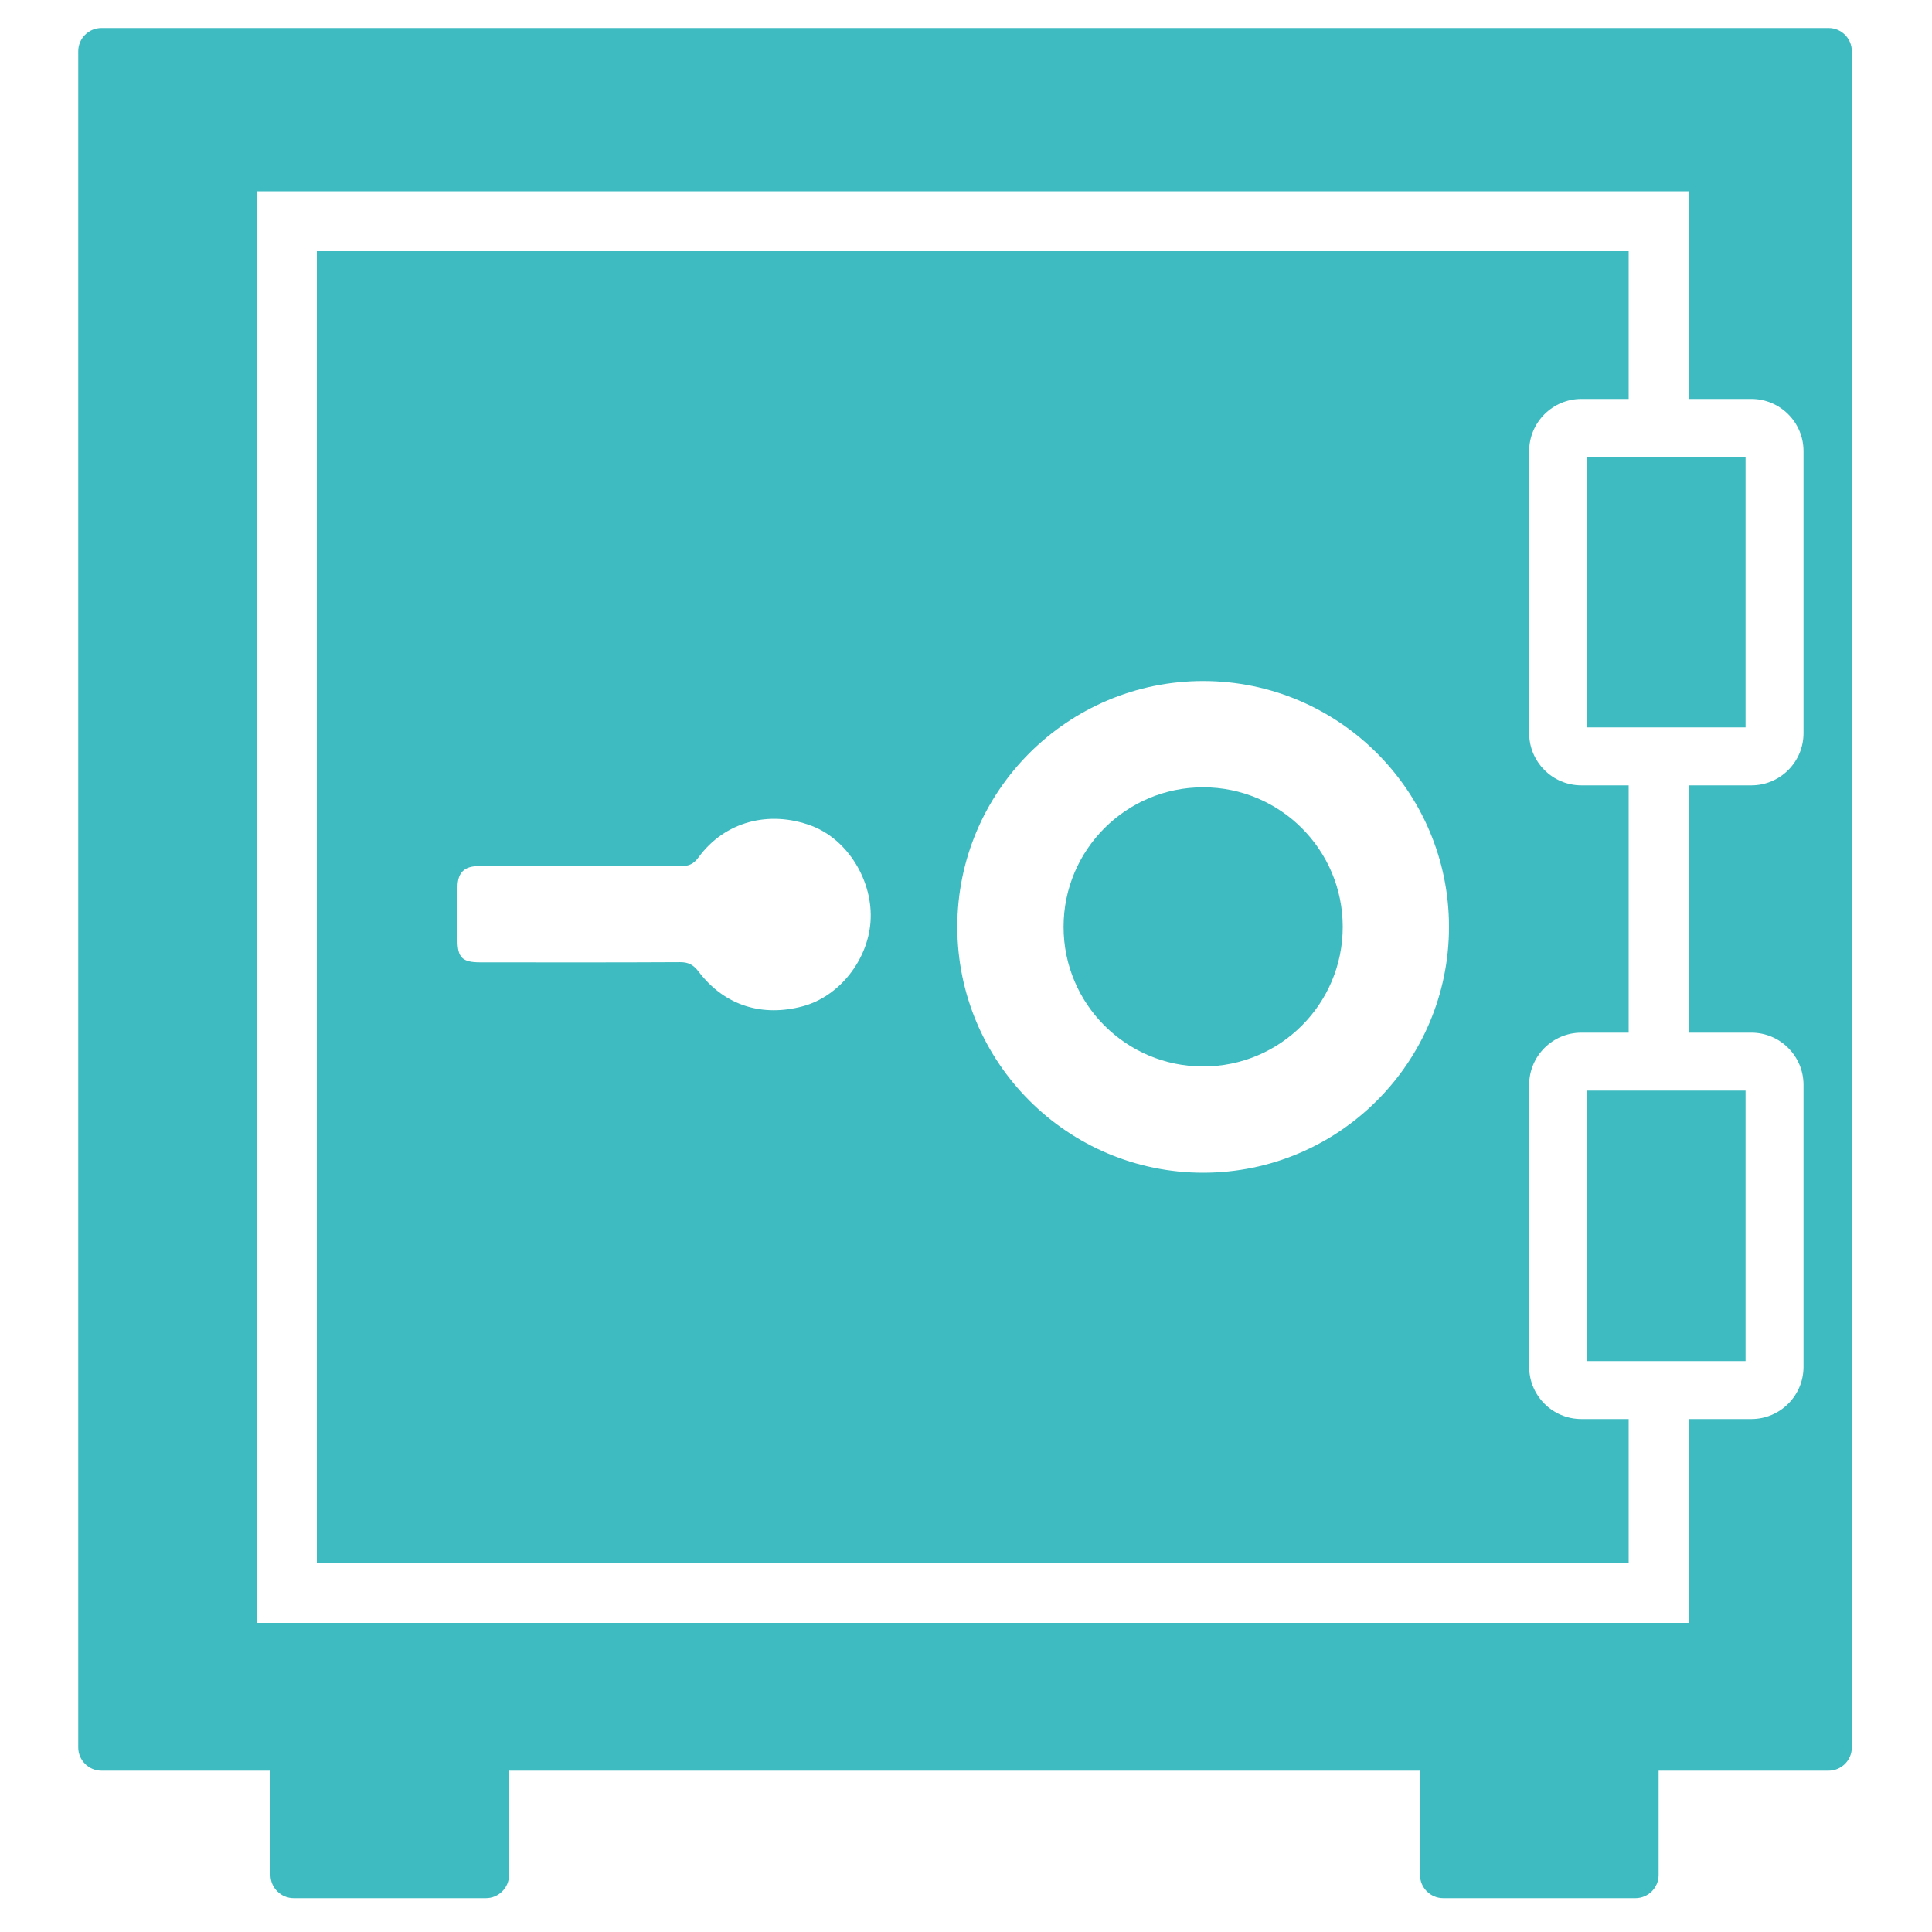
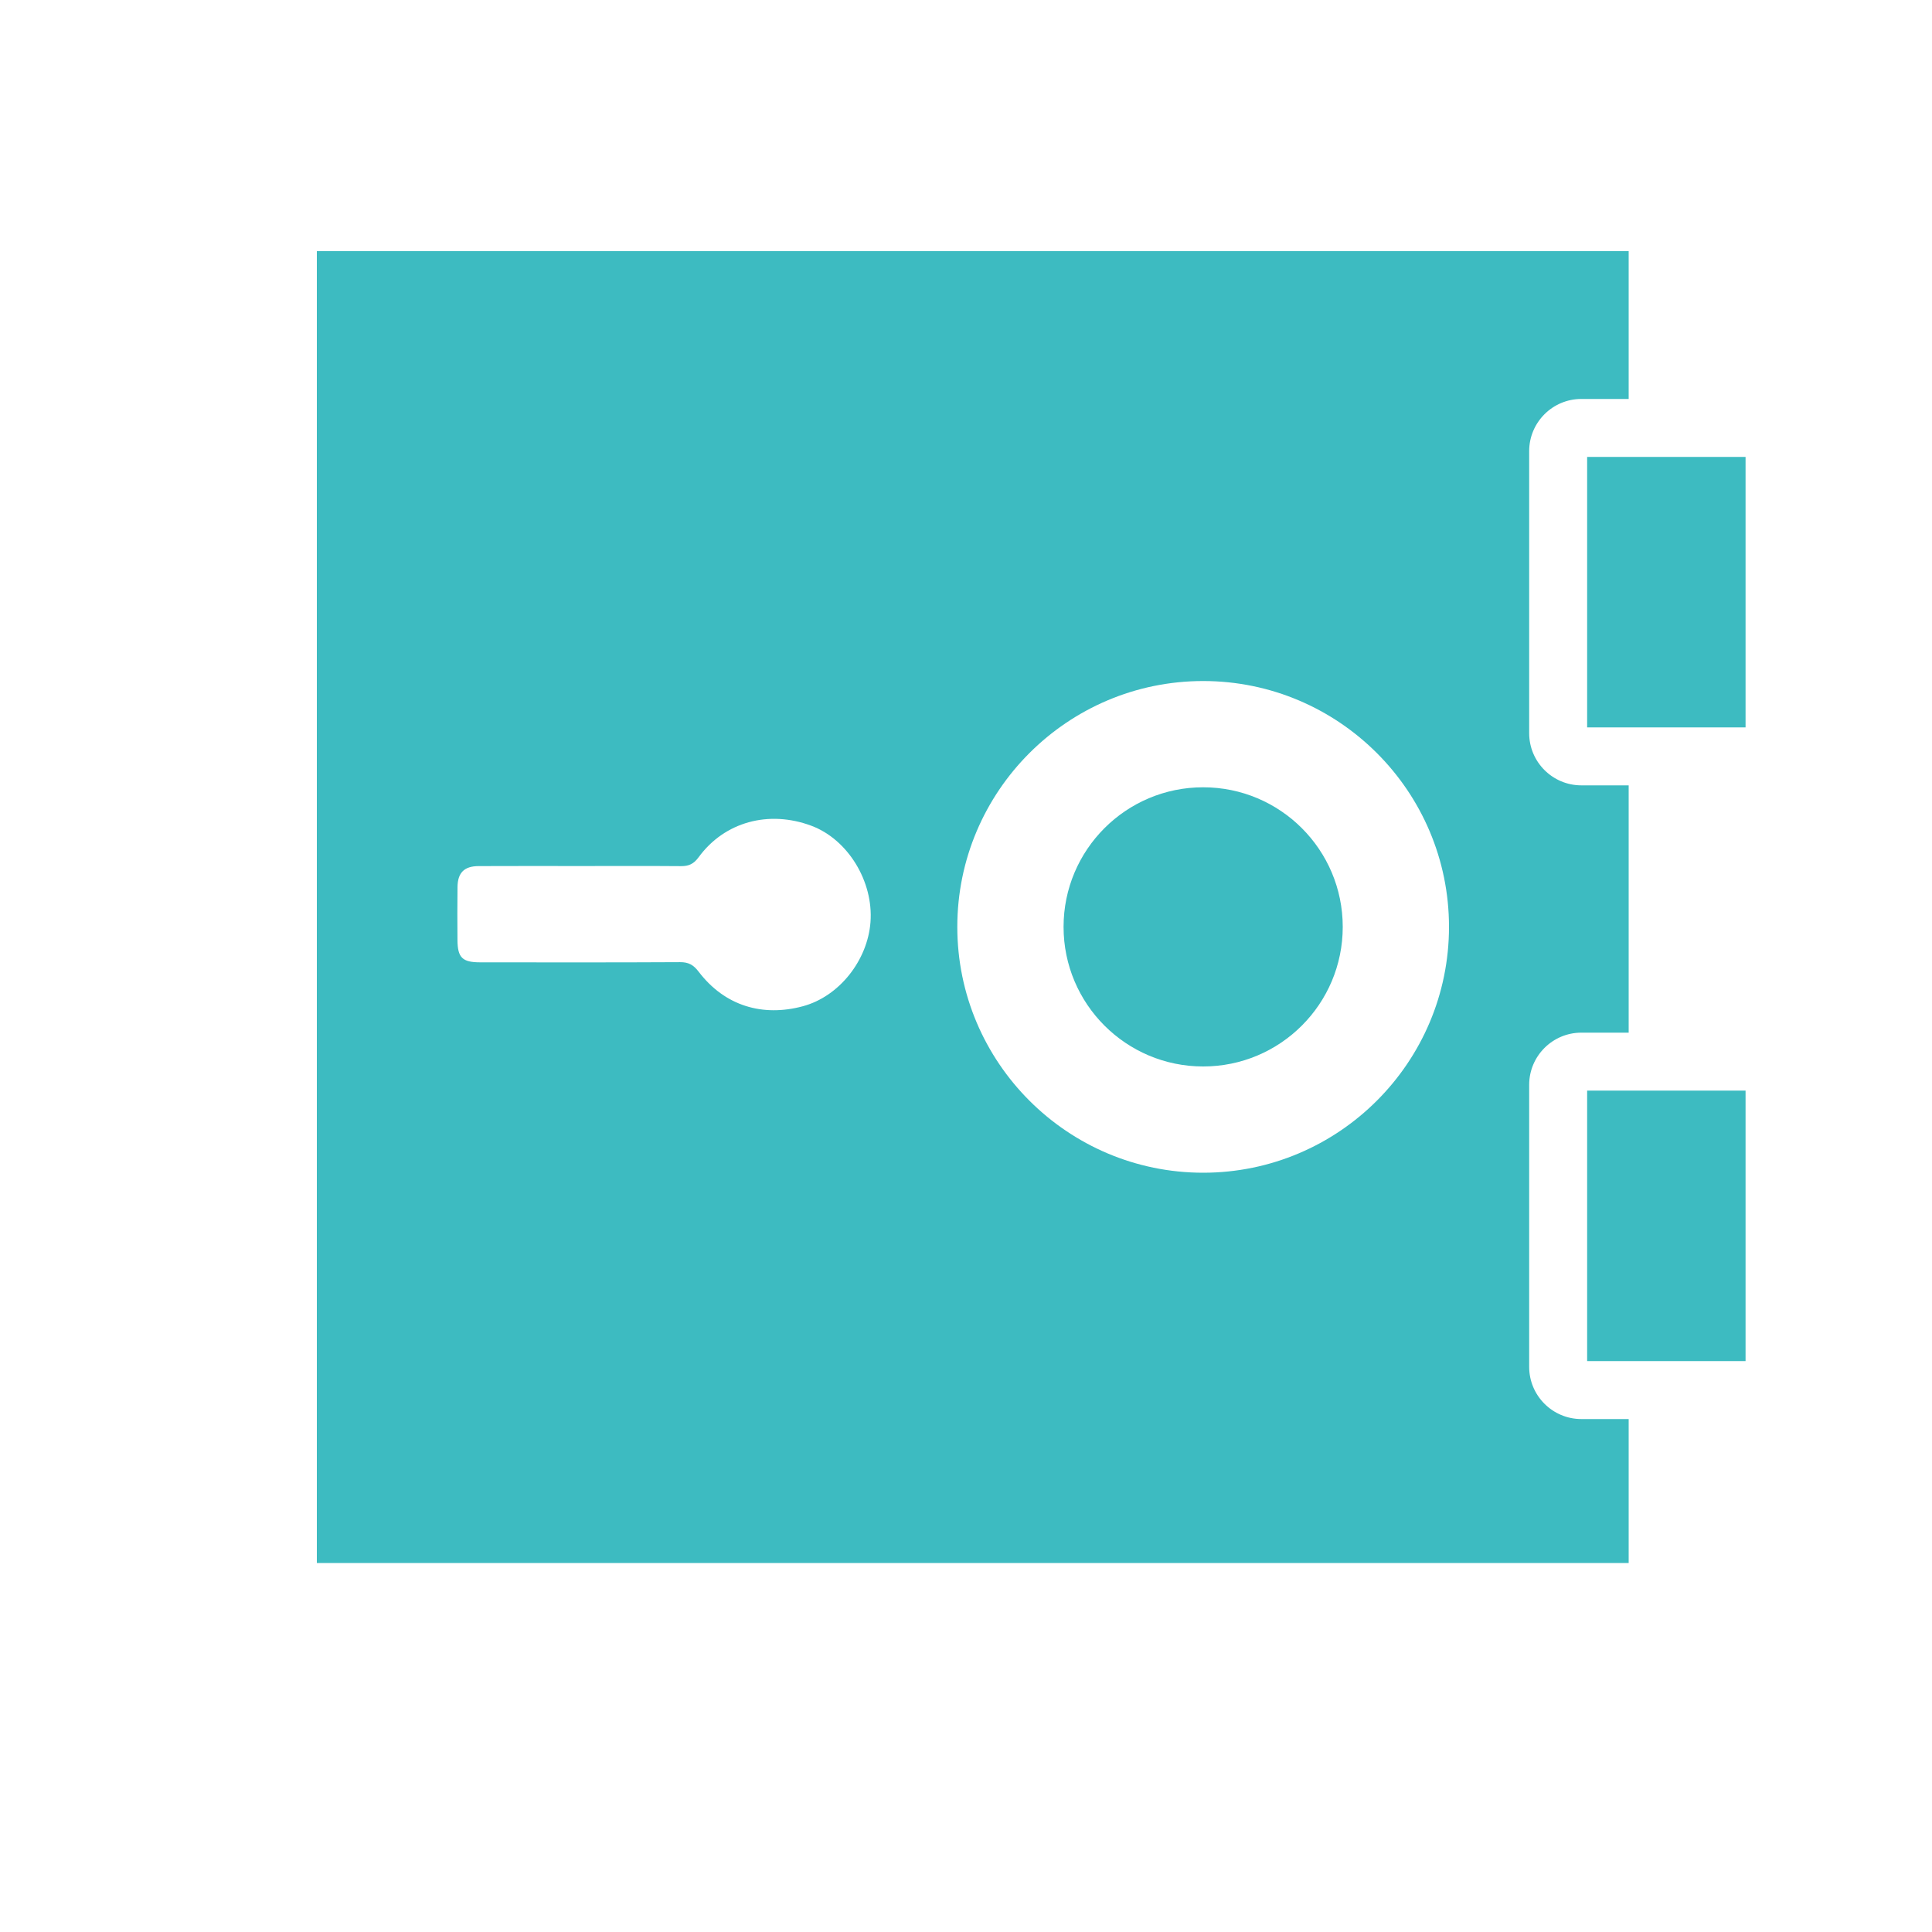
<svg xmlns="http://www.w3.org/2000/svg" x="0px" y="0px" viewBox="0 0 1000 1000" style="enable-background:new 0 0 1000 1000;" xml:space="preserve">
  <style type="text/css"> .st0{display:none;} .st1{display:inline;fill:#42C1C1;} .st2{display:inline;} .st3{fill:#3DBBC1;} .st4{display:inline;fill:#3DBBC1;} .st5{display:inline;fill:#1D1D1B;} .st6{display:inline;fill:none;} </style>
  <g id="Sound_proof" class="st0">
    <path class="st1" d="M137.53,264.79c-15.33-15.15-39.62-15.15-54.77,0c-15.15,15.15-15.15,39.62,0,54.6 c49.68,49.81,74.32,114.46,74.49,179.59c-0.17,65.31-24.82,130.27-74.49,179.94c-15.15,15.11-15.15,39.62,0,54.73 c7.49,7.66,17.33,11.41,27.38,11.41c9.84,0,19.72-3.74,27.39-11.41c64.44-64.79,96.91-149.99,96.91-234.67 C234.44,414.25,202.14,329.4,137.53,264.79L137.53,264.79z M137.53,264.79" />
    <path class="st1" d="M242.28,143.01c-15.33-15.15-39.79-15.15-54.77,0s-14.98,39.62,0,54.77c83.51,83.51,125,192.35,125.17,301.54 c-0.18,109.85-41.49,219.21-125.17,303.07c-15.15,15.11-14.98,39.45,0,54.73c7.49,7.31,17.37,11.23,27.39,11.23 c9.88,0,19.72-3.92,27.39-11.23c98.66-98.96,147.64-228.57,147.64-357.79C389.92,370.58,340.41,241.49,242.28,143.01L242.28,143.01 z M242.28,143.01" />
-     <path class="st1" d="M370.5,18.36c-14.98-15.15-39.45-15.15-54.6,0c-15.11,15.11-15.11,39.62,0,54.6 c117.86,118.03,176.72,271.94,176.72,426.5c0,154.95-58.69,309.38-176.72,427.58c-15.11,15.11-15.11,39.79,0,54.77 c7.49,7.45,17.55,11.19,27.38,11.19c9.88,0,19.72-3.74,27.21-11.19c133.18-133.18,199.66-308.2,199.49-482.35 C570.16,325.48,503.33,151.02,370.5,18.36L370.5,18.36z M370.5,18.36" />
    <path class="st1" d="M716.46,992h-18.91c-9.1,0-16.54-7.44-16.54-16.54V22.54C681,13.44,688.44,6,697.54,6h18.91 c9.1,0,16.54,7.44,16.54,16.54v952.91C733,984.56,725.56,992,716.46,992z" />
  </g>
  <g id="Bathrobes__x26__slippers" class="st0">
    <g class="st2">
      <path class="st3" d="M327.54,367.24c1.44-0.18,2.88-0.31,4.36-0.31h144.3v-61.8h-27.34c-0.39,0-0.79-0.01-1.18-0.04 c-26.31-1.79-49.13-19.96-56.8-45.2L325.47,44.48c-1.79,1.47-3.55,2.98-5.22,4.58c-3.58,3.44-6.87,7.19-9.81,11.19L145.16,289.1 c0.33,0.21,0.67,0.39,0.99,0.61l93.52,64.36c0.69,0.47,1.32,1,1.97,1.5l71.28-98.81L327.54,367.24z" />
      <path class="st3" d="M446.74,32.09l46.84,184.91c0,0,46.84-184.92,46.84-184.93c-0.22,0.88-8.1,2.16-9.18,2.41 c-20.3,4.66-41.5,5.35-62.11,2.44c-0.02,0-0.03-0.01-0.05-0.01c-3.12-0.44-6.23-0.97-9.32-1.59c-3.46-0.7-6.9-1.51-10.31-2.46 C448.55,32.62,447.64,32.36,446.74,32.09z" />
      <path class="st3" d="M380.04,25c-8.07,0-15.87,1.14-23.28,3.22c0.22,0.53,0.42,1.07,0.58,1.62l66.8,219.96 c3.45,11.35,13.61,19.56,25.39,20.58h21.73L410.17,29.27c-0.36-1.43-0.51-2.86-0.51-4.27H380.04z" />
      <path class="st3" d="M732.6,338.07l12.63,17.51c0.64-0.51,1.28-1.03,1.96-1.5l93.53-64.36c0.32-0.22,0.66-0.4,0.99-0.61 c0,0-162.36-225.05-162.37-225.06c-4.21-5.84-8.65-11.53-14.05-16.46c-1.17-1.07-2.37-2.12-3.6-3.13L596.27,259.9 c-7.66,25.24-30.49,43.4-56.8,45.2c-0.39,0.03-0.79,0.04-1.18,0.04h-27.34v61.8h148.47c1.43,0,2.83,0.12,4.21,0.28l12.52-107.39 L732.6,338.07z" />
      <path class="st3" d="M607.11,25h-29.62c0,1.41-0.15,2.84-0.51,4.27L515.9,270.38h21.73c11.78-1.02,21.94-9.23,25.39-20.58 l66.79-219.96c0.17-0.56,0.37-1.1,0.59-1.63C622.99,26.14,615.19,25,607.11,25z" />
      <path class="st3" d="M359.21,728.2H476.2l0,0V408.82L421.5,562.05c-2.54,7.11-9.23,11.54-16.36,11.54c-1.94,0-3.91-0.33-5.84-1.02 c-9.04-3.23-13.75-13.17-10.52-22.21l53.08-148.68H332.1l0,0h-0.19l-3.18,34.58l-8.66,94.21l-12.93,140.63 c-0.34,3.74-0.28,7.41,0.14,10.99c1.06,8.97,4.42,17.28,9.48,24.32c0.27,0.37,0.53,0.73,0.81,1.09 C327.08,720.03,342.11,728.2,359.21,728.2z" />
      <path class="st3" d="M687.74,676.21c0.01-1.89-0.09-3.81-0.29-5.73l-28.03-268.79h-98.57l34.77,100.62 c3.13,9.07-1.68,18.96-10.75,22.1c-1.88,0.65-3.79,0.96-5.68,0.96c-7.2,0-13.94-4.52-16.42-11.71l-36.73-106.29 c-0.65-1.88-0.94-3.79-0.94-5.68h-14.15V728.2l0,0h124.49C664.53,728.2,687.62,704.59,687.74,676.21z" />
      <path class="st3" d="M886.68,356.48c1.26-0.87,1.58-2.6,0.71-3.86l-23.1-33.56c-0.54-0.78-1.27-1.06-1.78-1.15 c-0.15-0.03-0.33-0.05-0.52-0.05c-0.46,0-1.01,0.11-1.56,0.49L766.9,382.7c-1.26,0.87-1.58,2.6-0.71,3.87l23.1,33.56c0,0,0,0,0,0 c0.54,0.78,1.26,1.06,1.78,1.15c0.52,0.1,1.3,0.1,2.08-0.44L886.68,356.48z" />
      <path class="st3" d="M219.97,382.7l-93.52-64.36c-0.55-0.38-1.1-0.49-1.56-0.49c-0.19,0-0.37,0.02-0.52,0.05 c-0.51,0.1-1.24,0.37-1.77,1.15l-23.11,33.57c-0.87,1.26-0.55,2.99,0.72,3.86l93.52,64.36c0.79,0.54,1.57,0.54,2.08,0.45 c0.51-0.1,1.24-0.37,1.78-1.15c0,0,0,0,0,0l23.1-33.56C221.55,385.3,221.23,383.57,219.97,382.7z" />
    </g>
    <g class="st2">
      <path class="st3" d="M483.57,799.8c-0.03-24.18-19.62-43.77-43.8-43.8h-7.96c-24.18,0.03-43.77,19.62-43.8,43.8v51.77h95.57V799.8 z M483.57,799.8" />
      <path class="st3" d="M475.61,859.54h-7.96v83.62c-0.02,15.39-12.49,27.86-27.88,27.88h-7.96c-15.39-0.02-27.86-12.49-27.88-27.88 v-83.62h-7.96v83.62c0.02,19.78,16.05,35.82,35.84,35.84h7.96c19.78-0.02,35.82-16.05,35.84-35.84V859.54z M475.61,859.54" />
      <path class="st3" d="M431.8,963.07h7.96c10.99-0.01,19.9-8.92,19.91-19.91v-83.62h-47.79v83.62 C411.91,954.15,420.81,963.06,431.8,963.07L431.8,963.07z M431.8,963.07" />
      <path class="st3" d="M595.07,859.54h-7.96v83.62c-0.02,15.39-12.49,27.86-27.87,27.88h-7.96c-15.39-0.02-27.86-12.49-27.88-27.88 v-83.62h-7.96v83.62c0.02,19.78,16.05,35.82,35.84,35.84h7.96c19.78-0.02,35.82-16.05,35.84-35.84V859.54z M595.07,859.54" />
-       <path class="st3" d="M551.27,963.07h7.96c10.99-0.01,19.9-8.92,19.91-19.91v-83.62h-47.79v83.62 C531.37,954.15,540.28,963.06,551.27,963.07L551.27,963.07z M551.27,963.07" />
      <path class="st3" d="M603.04,799.8c-0.03-24.18-19.62-43.77-43.8-43.8h-7.96c-24.18,0.03-43.77,19.62-43.8,43.8v51.77h95.57V799.8 z M603.04,799.8" />
    </g>
  </g>
  <g id="Shower" class="st0">
    <path class="st4" d="M817.11,444.96H182.05c0-107.5,86.96-194.78,194.46-194.78h54.46V8h136.9v242.18h54.78 C730.15,250.18,817.11,337.46,817.11,444.96L817.11,444.96z" />
    <path class="st4" d="M531.97,522.65v-0.32c0-17.91-14.59-32.5-32.58-32.5c-17.6,0-32.18,14.9-32.18,32.82 c0,17.99,14.58,32.5,32.18,32.5C517.38,555.15,531.97,540.64,531.97,522.65L531.97,522.65z" />
    <path class="st4" d="M531.97,792.41v-0.64c0-17.99-14.59-32.26-32.58-32.26c-17.6,0-32.18,14.9-32.18,32.9 c0,17.91,14.58,32.5,32.18,32.5C517.38,824.92,531.97,810.33,531.97,792.41L531.97,792.41z" />
    <path class="st4" d="M531.97,657.65v-0.87c0-17.99-14.59-31.95-32.58-31.95c-17.6,0-32.18,14.59-32.18,32.82 c0,17.67,14.58,32.26,32.18,32.26C517.38,689.91,531.97,675.33,531.97,657.65L531.97,657.65z" />
    <path class="st4" d="M531.97,926.78v-0.31c0-17.99-14.59-32.19-32.58-32.19c-17.6,0-32.18,14.51-32.18,32.5 c0,17.92,14.58,32.5,32.18,32.5C517.38,959.29,531.97,944.7,531.97,926.78L531.97,926.78z" />
    <path class="st4" d="M880.61,920.6c16.73-6.82,24.81-25.69,18.31-42.17l-0.32-0.55c-6.82-16.73-25.44-24.81-42.17-17.99 c-16.73,6.81-24.42,26-17.92,42.41c5.23,12.68,17.36,20.45,30.05,20.45C872.61,922.74,876.57,922.1,880.61,920.6L880.61,920.6z" />
    <path class="st4" d="M836.06,797.96c16.41-6.5,24.41-25.37,17.91-42.09l-0.31-0.63c-6.5-16.73-25.37-24.81-42.09-17.68 c-16.73,6.5-24.5,25.69-17.68,42.41c5,12.68,17.05,20.45,30.05,20.45C827.98,800.42,832.02,799.47,836.06,797.96L836.06,797.96z" />
    <path class="st4" d="M788.34,676.6c17.36-5.31,26.95-23.23,21.64-40.59v-0.63c-5.23-17.04-23.15-26.64-40.19-21.32 c-17.36,5.23-26.96,23.46-21.72,40.82c4.04,13.95,17.05,22.91,31,22.91C782.15,677.79,785.25,677.47,788.34,676.6L788.34,676.6z" />
    <path class="st4" d="M746.24,553.01c16.73-6.5,24.73-25.37,18.23-42.09l-0.32-0.63c-6.5-16.73-25.37-24.49-42.09-17.68 c-16.73,6.5-24.49,25.76-17.91,42.41c5.23,12.76,17.28,20.45,30.28,20.45C738.16,555.47,742.52,554.59,746.24,553.01L746.24,553.01 z" />
    <path class="st4" d="M689.56,941.29c17.68-3.41,28.77-20.37,25.37-38.05v-0.63c-3.73-17.68-20.69-28.78-38.05-25.05 c-17.67,3.41-29.09,20.69-25.44,38.37c3.17,15.46,16.49,26,31.63,26C685.2,941.93,687.42,941.93,689.56,941.29L689.56,941.29z" />
    <path class="st4" d="M666.34,813.1c17.67-1.82,30.68-17.91,29.09-35.59v-0.63c-1.82-17.91-17.68-30.92-35.59-28.77 c-17.99,1.82-31,17.91-29.09,35.91c1.82,16.73,15.77,29.09,32.19,29.09C664.2,813.1,665.07,813.1,666.34,813.1L666.34,813.1z" />
    <path class="st4" d="M649.29,683.65c17.68-3.65,29.09-20.69,25.37-38.37v-0.63c-3.41-17.36-20.38-28.46-38.05-24.73 c-17.68,3.41-28.78,20.69-25.37,38.37c3.09,15.46,16.73,26,31.87,26C645.25,684.28,647.15,683.97,649.29,683.65L649.29,683.65z" />
    <path class="st4" d="M629.47,554.83c17.36-3.65,28.77-20.69,25.37-38.37l-0.24-0.63c-3.41-17.28-20.77-28.77-38.13-25.05 c-17.68,3.41-28.78,21.01-25.37,38.37c3.09,15.54,16.73,26.32,31.87,26.32C625.11,555.47,627.33,555.15,629.47,554.83 L629.47,554.83z" />
    <path class="st4" d="M160.65,902.29l0.32-0.63c6.5-16.41-1.59-34.96-18.31-41.78c-16.41-6.5-35.59,1.9-42.41,18.55 c-6.5,16.49,1.58,35.35,18.31,42.17c4.04,1.5,8.01,2.14,12.05,2.14C143.29,922.74,155.41,914.97,160.65,902.29L160.65,902.29z" />
    <path class="st4" d="M205.28,779.97l0.24-0.63c6.82-16.65-1.19-35.28-17.92-41.78c-16.73-6.82-35.59,1.59-42.41,18.31 c-6.5,16.73,1.51,35.59,17.91,42.09c4.04,1.5,8.09,2.46,12.13,2.46C188.24,800.42,200.29,792.65,205.28,779.97L205.28,779.97z" />
    <path class="st4" d="M251.1,654.87l0.32-0.95c5.23-16.96-4.68-34.64-22.04-39.87c-17.28-5.31-35.28,4.92-40.27,21.96 c-5.23,17.36,4.68,35.28,21.72,40.59c3.09,0.87,6.18,1.19,9.27,1.19C234.06,677.79,247.06,668.82,251.1,654.87L251.1,654.87z" />
    <path class="st4" d="M295.02,535.01v-0.56c6.82-16.73-1.19-35.35-17.91-41.86c-16.41-6.82-35.59,1.59-42.41,18.31 c-6.5,16.73,1.5,35.59,18.23,42.09c3.73,1.58,8.09,2.46,12.05,2.46C277.74,555.47,289.78,547.78,295.02,535.01L295.02,535.01z" />
    <path class="st4" d="M347.66,915.92l0.31-0.63c3.41-17.6-8.01-34.33-25.69-38.05c-17.36-3.41-34.32,8.32-38.05,26 c-3.41,17.36,7.69,34.64,25.37,38.05c2.14,0.32,4.36,0.64,6.5,0.64C331.24,941.93,344.57,931.38,347.66,915.92L347.66,915.92z" />
    <path class="st4" d="M368.43,784.01v-0.63c1.9-17.91-11.1-33.45-29.09-35.27c-17.68-2.14-33.77,11.41-35.59,29.41 c-1.59,17.68,11.41,33.77,29.09,35.59c1.27,0,2.14,0,3.41,0C352.65,813.1,366.6,800.74,368.43,784.01L368.43,784.01z" />
    <path class="st4" d="M387.93,658.28v-0.63c3.73-17.6-7.69-34.33-25.37-37.74c-17.36-4.04-34.72,8.01-38.37,25.68 c-3.41,17.36,8.01,34.64,25.68,38.05c1.83,0.32,4.04,0.63,6.19,0.63C371.2,684.28,384.83,673.74,387.93,658.28L387.93,658.28z" />
    <path class="st4" d="M408.06,529.15v-0.64c3.73-17.28-7.77-34.32-25.37-37.73c-17.36-3.73-35.04,8.32-38.45,25.68 c-3.41,17.68,8.09,34.72,25.45,38.37c2.14,0.32,4.28,0.64,6.5,0.64C391.33,555.47,404.97,544.68,408.06,529.15L408.06,529.15z" />
    <path class="st4" d="M408.06,529.15" />
  </g>
  <g id="Radio" class="st0">
    <path class="st4" d="M922.58,275.77H240.83L721.85,92.51c15.65-5.92,23.44-23.38,17.46-39.03c-5.92-15.65-23.38-23.44-38.97-17.46 L65.9,277.7c-0.18,0.12-0.3,0.24-0.48,0.36c-27.73,5.44-49.18,28.82-49.18,58.13v483.38c0,33.35,27.13,60.42,60.42,60.42h845.92 c33.35,0,60.42-27.07,60.42-60.42V336.19C983,302.9,955.93,275.77,922.58,275.77z M318.35,759.15 c-99.94,0-181.27-81.33-181.27-181.27s81.33-181.27,181.27-181.27s181.27,81.33,181.27,181.27S418.29,759.15,318.35,759.15z M862.15,759.15H620.46v-60.42h241.69V759.15z M862.15,638.31H620.46v-60.42h241.69V638.31z M862.15,517.46H620.46v-60.42h241.69 V517.46z" />
  </g>
  <g id="Microwave" class="st0">
    <g class="st2">
      <path class="st3" d="M942.5,185H56.67c-22.08,0-39.97,17.9-39.97,39.97v550.05c0,22.06,17.9,39.97,39.97,39.97H942.5 c22.06,0,39.97-17.91,39.97-39.97V224.97C982.48,202.9,964.57,185,942.5,185L942.5,185z M694.12,627.95 c0,22.34-18.11,40.47-40.47,40.47h-449.9c-22.36,0-40.47-18.13-40.47-40.47v-255.9c0-22.36,18.11-40.47,40.47-40.47h449.9 c22.36,0,40.47,18.11,40.47,40.47V627.95z M839.6,607.31c-32.38,0-58.63-26.25-58.63-58.63c0-32.37,26.25-58.62,58.63-58.62 c32.39,0,58.63,26.25,58.63,58.62C898.23,581.06,871.99,607.31,839.6,607.31L839.6,607.31z M839.6,405.82 c-32.38,0-58.63-26.25-58.63-58.62c0-32.38,26.25-58.63,58.63-58.63c32.39,0,58.63,26.25,58.63,58.63 C898.23,379.58,871.99,405.82,839.6,405.82L839.6,405.82z M839.6,405.82" />
      <path class="st3" d="M573.15,432.5h-288.9c-7.03,0-13.7,3.09-18.26,8.45c-4.54,5.36-6.54,12.45-5.4,19.38 c8.74,53.19,42.11,98.06,88.02,122.56c8.46,4.53,17.77,6.82,27.37,6.82h105.43c9.53,0,18.97-2.33,27.37-6.82 c45.91-24.48,79.28-69.38,88.02-122.56c1.14-6.93-0.83-14.04-5.39-19.4C586.86,435.57,580.17,432.5,573.15,432.5L573.15,432.5z M573.15,432.5" />
    </g>
  </g>
  <g id="Mini_Bar" class="st0">
    <g class="st2">
      <path class="st3" d="M996.92,439.67c-0.11-21.16-15.1-38.91-36.04-42.41c-12.18-2.04-24.51-1.32-36.72-0.61 c-10.27,0.59-19.89,4.4-26.76,12.39c-4.18,4.86-8.48,7.13-14.68,5.66c-0.15-0.04-0.33-0.02-0.48,0.01 c-2.3,0.41-3.11-0.66-3.34-2.88c-0.53-5.13-1.16-10.25-1.99-15.33c-2.45-15.09-4.77-30.2-7.7-45.22 c-2.98-15.3-6.27-30.52-9.94-45.66c-2.5-10.29-5.32-20.5-8-30.75c0.17-1.38-0.5-2.46-1.26-3.51c-0.16-0.47-0.32-0.93-0.48-1.4 c-1.93-4-1.44-8.72-3.8-12.59c-1.05-3.52-2.1-7.05-3.16-10.57c-0.88-2.62-1.77-5.23-2.65-7.85c-1.27-4.11-2.43-8.25-3.84-12.31 c-5.92-17.06-12.3-33.94-19.08-50.69c-9.17-22.67-19.53-44.77-30.26-66.72c-0.95-1.93-2.07-3.32-4.73-3.31 c-30.04,0.1-60.08,0.09-90.11,0.02c-2.54-0.01-3.37,0.75-3.32,3.28v667.11c0.01,55.56,0.03,111.13-0.03,166.69 c0,0.35,0.01,0.65,0.03,0.96v3.7h92.12c3.57,0.02,5.28-1.43,6.63-4.29c4.23-8.98,8.62-17.89,12.77-26.91 c7.33-15.95,14.78-31.85,20.49-48.49c1.03-2.53,2.06-5.05,3.1-7.58c0.51-1.27,2.17-2.24,1.07-3.95 c3.04-7.82,6.08-15.63,9.11-23.45c-0.41-8.98,4.25-16.13,7.95-23.81c3.02-6.28,4.68-13.27,6.52-20.06 c6.62-24.45,13.25-48.89,18.28-73.76c4.13-20.42,8.02-40.88,10.76-61.5c2.95-22.21,5.24-44.5,6.61-66.9 c1.85-30.33,3.07-60.63,1.6-91c-0.08-1.76-1.1-4.03,1.76-4.77c2.41-0.62,4.32-0.73,6.27,1.73c8.93,11.24,20.71,16.68,35.12,16.46 c7.91-0.12,15.84-0.25,23.74,0.02c24.43,0.84,45.27-20.04,44.47-44.57C996.7,456.48,996.97,448.07,996.92,439.67z M827.85,266.14 c0.13-0.25,0.19-0.47,0.18-0.63c-0.7-2.12-2.43-2.46-4.26-2.15c1.82-0.3,3.55,0.03,4.26,2.15 C828.04,265.67,827.98,265.89,827.85,266.14z" />
      <path class="st3" d="M374.97,826.42c12.75,11.04,28.28,16.24,44.51,16.9c31.89,1.29,63.85,1.08,95.78,0.51 c2.57,0.39,5.14,0.57,7.7-0.05c9.68,0,19.37-0.02,29.05,0c16.13,0.03,31.36-3.67,45.3-11.79c9.56-5.57,16.68-13.01,17.73-25.09 c0.47-5.42,0.46-10.99,1.88-16.3c1.15-4.32-0.19-5.35-4.61-5.33c-34.72,0.19-69.43,0.12-104.15,0.1 c-9.66-0.01-14.47-4.78-14.52-14.4c-0.05-9.53-0.01-19.05-0.01-28.58c0-32.78-0.01-65.56,0.02-98.34c0-3.2-0.34-6.51,1.81-9.3 c3.27-4.24,7.6-5.93,12.93-5.92c33.26,0.07,66.53,0.05,99.79,0.02c2.05,0,4.7,0.97,4.03-3.19c-2.58-16-5.24-31.97-8.77-47.8 c-2.24-10.03-4.41-20.08-6.59-30.13c-2.78-12.87-8.23-23.81-20.33-30.67c-11.34-6.43-23.36-9.62-36.32-9.33 c-2.65,0.06-4.05-0.29-4.24-3.51c-1.28-22.23-2.93-44.45-4.06-66.68c-0.21-4.2-1.5-4.93-5.31-4.91 c-23.09,0.17-46.18,0.08-69.27,0.09c-9.36,0-9.29,0-9.78,9.34c-1.07,20.3-2.27,40.6-3.29,60.91c-0.16,3.27-0.83,4.95-4.72,4.8 c-11.62-0.46-22.69,2.1-32.97,7.53c-8.94,4.72-17.11,10.83-20.01,20.91c-4.07,14.18-7.16,28.65-10.38,43.06 c-3.46,15.54-6.33,31.21-8.53,46.97c-1.98,14.19-4.62,28.32-4.76,42.73c-1.48,2.23-1.31,4.67-0.89,7.14 c-0.16,2.61-0.32,5.21-0.47,7.82c-1.93,6.02-1.12,12.22-1.16,18.36c-0.11,4.67-0.25,9.34-0.33,14.01 c-0.56,31.8,0.59,63.48,5.69,94.95C366.74,817.75,370.32,822.4,374.97,826.42z" />
      <path class="st3" d="M342.84,657.42c0.22-0.03,0.45-0.06,0.67-0.09c1.63-11.29,3.34-22.57,4.87-33.88 c2.43-18.02,5.95-35.83,9.87-53.57c2.19-9.9,18.08-54.9,20.69-57.73c11.73-12.69,26.79-19.17,43.28-22.76 c2.73-0.6,3.18-1.64,3.32-4.07c1.48-25.94,3.01-51.87,4.66-77.8c0.64-9.97,2.63-19.55,9.95-27.13c1.68-1.74,2.09-3.04-0.39-5 c-9.76-7.72-20.54-12.23-33.11-11.59c-3.32,0.17-4.37-0.75-4.52-4.17c-1.26-29.19-2.8-58.37-4.02-87.56 c-0.15-3.6-1.38-4.07-4.51-4.05c-22.45,0.13-44.89,0.04-67.34,0.1c-2.48,0.01-5.2-0.84-7.33,1.3c-1.9,1.92,1.86,3.1,0.67,4.99 c-0.22,0.35-0.03,0.95-0.05,1.43c-0.69,16.29-1.04,32.6-2.18,48.86c-0.8,11.45-0.49,22.92-1.3,34.36 c-0.19,2.72-0.21,5.32-4.19,4.72c-1.66-0.25-2.06,0.71-1.84,2.39c1.59,12.3,3.04,24.62,4.58,36.93c1.58,12.63,3.35,25.24,4.7,37.9 c0.31,2.93,1.13,5.1,3.21,7.1c13.36,12.81,20.38,28.34,20.35,47.02c-0.08,43.92-0.02,87.85-0.02,131.77 C342.84,637.08,342.84,647.25,342.84,657.42z" />
      <path class="st3" d="M630.03,105.57c-92.27,0.14-184.54,0.1-276.81,0.1c-81.55,0-163.11,0-244.66,0.02 c-3.35,0-6.75-0.32-9.99,0.95c-1.66,0.15-3.31,0.3-4.97,0.45c-2.07-0.52-3.98-0.12-5.75,1.04c-1.6,0.14-3.31-0.03-4.79,0.47 c-13.39,4.53-26.12,10.29-36.89,19.78c-19.23,16.96-31.38,38.24-31.66,63.7c-0.88,79.13-0.38,158.27-0.39,237.41 c-0.01,141.32,0.03,282.64-0.09,423.96c-0.01,9.31,0.92,18.46,3.54,27.22c6.53,21.8,19.19,39.4,38.4,51.88 c10.01,6.5,20.73,11.49,32.78,12.96c1.83,1.18,3.78,1.72,5.95,1.1c0.97,0.09,1.95,0.19,2.92,0.28c0.33-0.23,0.67-0.38,1.02-0.47 c-0.35,0.09-0.69,0.24-1.02,0.47c3.23,1.3,6.65,1.02,10,1.02c174.43,0.03,348.85,0.01,523.28,0.1c4,0,5.32-1.04,5.29-5.17 c-0.08-9.08-0.11-18.17-0.13-27.25v-8.63c0.01-9.36,0.05-18.71,0.16-28.07c0.01-0.86-0.06-1.55-0.16-2.17v-3.74H101.33 c-9.17-3.11-13.3-9.4-13.3-20.31C88.01,635.77,88.01,418.84,88,201.91c0-1.78-0.04-3.56,0.11-5.33 c0.71-7.97,6.24-14.25,14.15-16.13c5.96-0.09,11.93-0.25,17.89-0.25c170.05-0.01,340.1-0.03,510.15,0.09 c4.75,0,5.96-1.34,5.91-5.99c-0.24-20.83-0.27-41.67,0.02-62.49C636.31,106.87,634.93,105.57,630.03,105.57z M34.4,703.34 c-0.6-0.02-1.21,0.01-1.77-0.04C33.2,703.34,33.81,703.32,34.4,703.34c2.05,0.02,3.82-0.49,5.23-1.45 C38.23,702.85,36.46,703.36,34.4,703.34z" />
      <path class="st3" d="M321.09,258.59c12.58-0.28,25.17-0.1,37.75-0.1c10.33,0,20.65,0,30.98,0c12.04,0,12.46-0.06,10.89-12.02 c-1.61-12.3-10.3-22.68-24.14-21.23c-12.33,1.29-24.83,0.8-37.24,0.01c-7.27-0.46-12.91,2.42-16.87,8.19 c-4.13,6.02-6.98,12.46-6.1,20.28C316.76,257.26,317.08,258.68,321.09,258.59z" />
      <path class="st3" d="M267.99,235.95c1.14-12.21-2.93-24.18-18.52-24.7c-13.37-0.45-26.76-0.09-40.14-0.09 c-3.59,0-6.91,0.93-9.93,2.9c-5.73,3.73-8.32,8.98-8.32,15.83c0,8.28-0.16,8.28,7.93,8.29c10.15,0,20.31,0,30.46,0 c0-0.07,0-0.15,0-0.22c11.45,0,22.89,0.01,34.34-0.02C265.48,237.93,267.75,238.58,267.99,235.95z" />
      <path class="st3" d="M453.69,409.77c11.95-0.14,23.9-0.06,35.85-0.06c12.11,0,24.23,0.02,36.34-0.02c1.8-0.01,4.05,0.65,4.03-2.59 c-0.07-10.86-6.9-20.01-18.49-20.14c-14.21-0.16-28.43,0.22-42.63-0.14c-10.67-0.27-19.47,10.07-18.69,19.5 C450.32,409.12,450.98,409.81,453.69,409.77z" />
      <path class="st3" d="M323.35,740.04c0.03-0.12,0.11-0.25,0.08-0.34c-0.07-0.2-0.2-0.39-0.3-0.58c-0.69-2.44-2.68-1.27-4.04-1.27 c-11.44-0.06-22.89,0.04-34.33,0.05c-30.16,0.03-60.31,0.05-90.47,0.07c-7.27-2.36-10.11-7.51-10.04-14.97 c0.16-16.47,0.05-32.95,0.05-49.43c0.01-12.71,4.02-16.78,16.62-16.78c39.09,0,78.18-0.06,117.27,0.1 c4.18,0.02,5.5-0.95,5.48-5.34c-0.16-51.2-0.19-102.41-0.07-153.61c0.04-16.48-5.79-29.87-19.24-39.65 c-1.66-1.21-2.56-2.47-2.87-4.55c-1.07-7.18-1.88-14.38-2.74-21.59c-3.16-26.4-6.88-52.74-10.02-79.15 c-1.54-12.92-7.17-22.31-19.82-26.77c-0.89-1.84-0.54-3.8-0.54-5.72c-0.03-19.2,0.01-38.4-0.08-57.6 c-0.01-1.54,1.11-3.58-1.17-4.63c-0.77-0.15-1.54-0.42-2.31-0.42c-18.84-0.07-37.68-0.12-56.52-0.15c-1.41,0-2.92-0.37-4.19,0.64 c-1.92-0.05-3.84-0.11-5.76-0.16c-2.3-0.61-4.59-1.03-6.86,0.12c-2.15,5.6-1.7,11.24-0.24,16.89 c-0.04,15.17-0.22,30.35-0.01,45.52c0.05,3.51-0.84,5.34-4.11,6.76c-8.38,3.65-14.31,9.98-15.79,19.06 c-1.44,8.88-2.48,17.87-3.5,26.84c-2.98,26.09-6.65,52.11-9.89,78.17c-0.41,3.3-1.65,5.63-4.29,7.54 c-12.44,9.03-18.2,21.53-18.21,36.65c-0.06,100.76-0.02,201.51-0.02,302.27c0,9.02,1.67,17.66,6.77,25.23 c5.49,8.15,12.09,15.13,22.17,17.61c4.6,2.18,9.5,2.86,14.53,2.9c2.26,0.52,4.53,0.58,6.78-0.06c2.26,0.03,4.52,0.06,6.77,0.09 c0.63,0.1,1.26,0.28,1.9,0.28c28.43,0.01,56.86-0.07,85.29,0.05c8.15,0.03,15.66-2,22.39-6.33c11.19-7.21,18.85-16.99,20.44-30.69 c1.75-2.06,1.26-4.58,1.27-6.93c0.07-14.29,0.12-28.58,0.02-42.87C323.71,751.54,324.3,745.77,323.35,740.04z" />
    </g>
    <path class="st5" d="M307,498.06c0.16,0.16,0.16,0.41,0,0.57l-0.57,0.57c-0.08,0.07-0.18,0.11-0.28,0.11 c-0.1,0-0.21-0.04-0.28-0.11c-0.16-0.16-0.16-0.41,0-0.57l0.56-0.57C306.59,497.91,306.84,497.91,307,498.06z" />
  </g>
  <g id="Bath_tub" class="st0">
    <g class="st2">
      <path class="st3" d="M288.48,732.47c-9.44,0-18.88-0.2-28.33-0.59c-9.64,19.87-24.39,36.98-46.43,40.33 c-6.69-5.7-15.54-9.44-25.18-9.44c-21.25,0-38.56,17.31-38.56,38.56c0,21.44,17.31,38.75,38.56,38.75 c15.34,0,28.33-8.85,34.62-21.64c42.3-8.26,71.21-46.62,87.74-85.97H288.48z" />
      <path class="st3" d="M826.12,762.76c-8.46,0-16.33,2.75-22.62,7.48c-18.88-6.1-32.26-22.82-41.7-40.92 c-14.16,2.36-26.95,3.15-36.59,3.15h-16.72c13.57,37.18,38.36,72.98,82.23,84.2c5.9,13.77,19.48,23.41,35.41,23.41 c21.44,0,38.75-17.31,38.75-38.75C864.87,780.07,847.56,762.76,826.12,762.76z" />
      <path class="st3" d="M945.53,339.03H48.47C30.97,339.03,17,352.99,17,370.5v31.48c0,17.51,13.97,31.47,31.47,31.47h19.48 c2.56,12.2,5.51,26.16,9.44,42.3l22.03,105.64c30.89,114.1,93.25,132.59,167.41,134.95c7.08,0.2,14.36,0.39,21.64,0.39H725.2 c9.05,0,19.28-0.59,30.29-2.16c48.39-7.08,111.15-34.82,140.46-124.92l35.8-156.2h13.77c0.79,0,1.57-0.2,2.36-0.2 c16.33-1.38,29.11-14.75,29.11-31.28V370.5C977,352.99,963.03,339.03,945.53,339.03z" />
    </g>
    <line class="st6" x1="898.31" y1="339.03" x2="866.84" y2="339.03" />
  </g>
  <g id="Safety_deposit_box">
    <g>
-       <path class="st3" d="M946.5,14.5h-894c-6.6,0-12,5.4-12,12v878c0,6.6,5.4,12,12,12H140v54c0,6.6,5.4,12,12,12h99.5 c6.6,0,12-5.4,12-12v-54H735v54c0,6.6,5.4,12,12,12h99.5c6.6,0,12-5.4,12-12v-54h88c6.6,0,12-5.4,12-12v-878 C958.5,19.9,953.1,14.5,946.5,14.5z M933.5,379.5c0,14.89-12.11,27-27,27H874v128h32.5c14.89,0,27,12.11,27,27v146 c0,14.89-12.11,27-27,27H874V840H133V99h741v107.5h32.5c14.89,0,27,12.11,27,27V379.5z" />
      <path class="st3" d="M791.5,707.5v-146c0-14.89,12.11-27,27-27H843v-128h-24.5c-14.89,0-27-12.11-27-27v-146 c0-14.89,12.11-27,27-27H843V130H164v679h679v-74.5h-24.5C803.61,734.5,791.5,722.39,791.5,707.5z M450.56,477.35 c-1.51,19.67-16.09,38.41-35.03,43.49c-20.67,5.55-40.29-0.02-53.92-17.91c-2.65-3.48-5.18-4.94-9.59-4.92 c-34.48,0.19-68.96,0.11-103.44,0.09c-9.26,0-11.72-2.39-11.79-11.53c-0.07-9.17-0.1-18.33,0.02-27.5 c0.1-7.35,3.48-10.74,10.87-10.78c17.68-0.09,35.36-0.03,53.04-0.03c17.24-0.01,34.48-0.09,51.72,0.05 c4.04,0.04,6.6-1.1,9.17-4.61c13.41-18.33,36.26-24.52,58.31-16.31C438.82,434.42,452.18,456.21,450.56,477.35z M622.75,607 c-70.17,0-127.25-57.08-127.25-127.25S552.58,352.5,622.75,352.5S750,409.58,750,479.75S692.92,607,622.75,607z" />
      <polygon class="st3" points="858.5,236.5 843,236.5 821.5,236.5 821.5,376.5 843,376.5 858.5,376.5 874,376.5 903.5,376.5 903.5,236.5 874,236.5 " />
      <polygon class="st3" points="858.5,564.5 843,564.5 821.5,564.5 821.5,704.5 843,704.5 858.5,704.5 874,704.5 903.5,704.5 903.5,564.5 874,564.5 " />
      <circle class="st3" cx="622.75" cy="479.75" r="72.25" />
    </g>
  </g>
</svg>